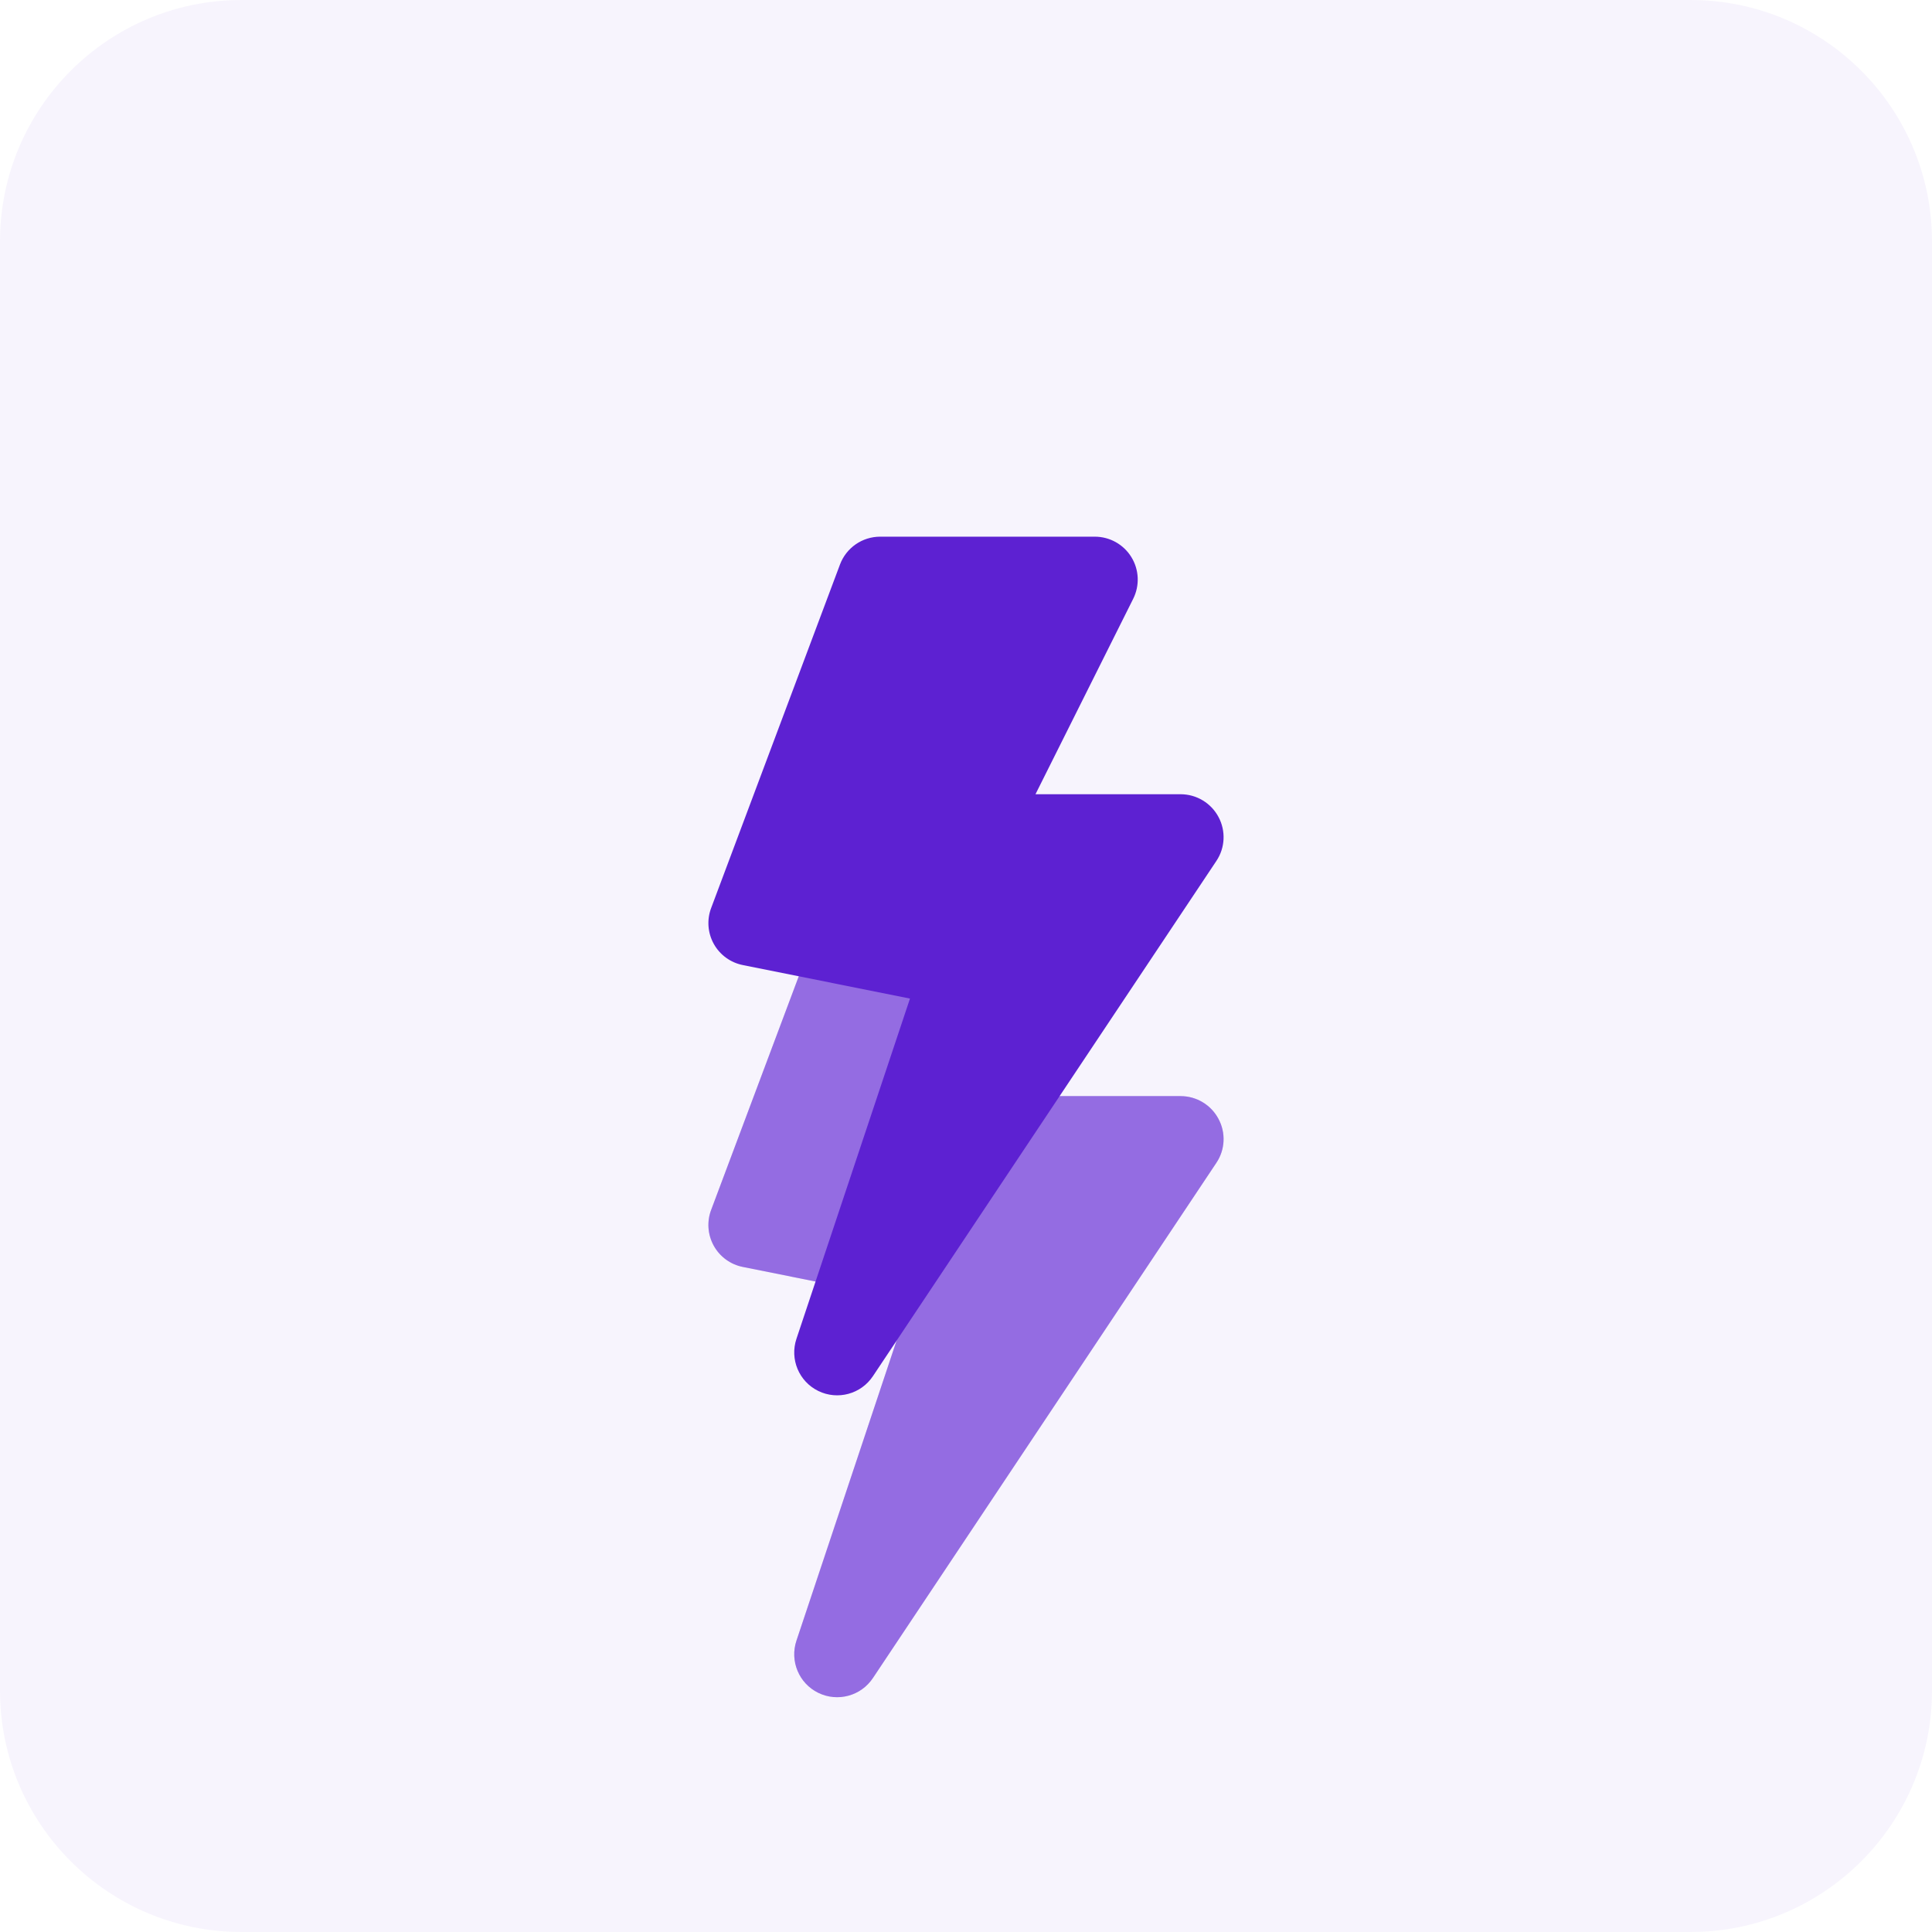
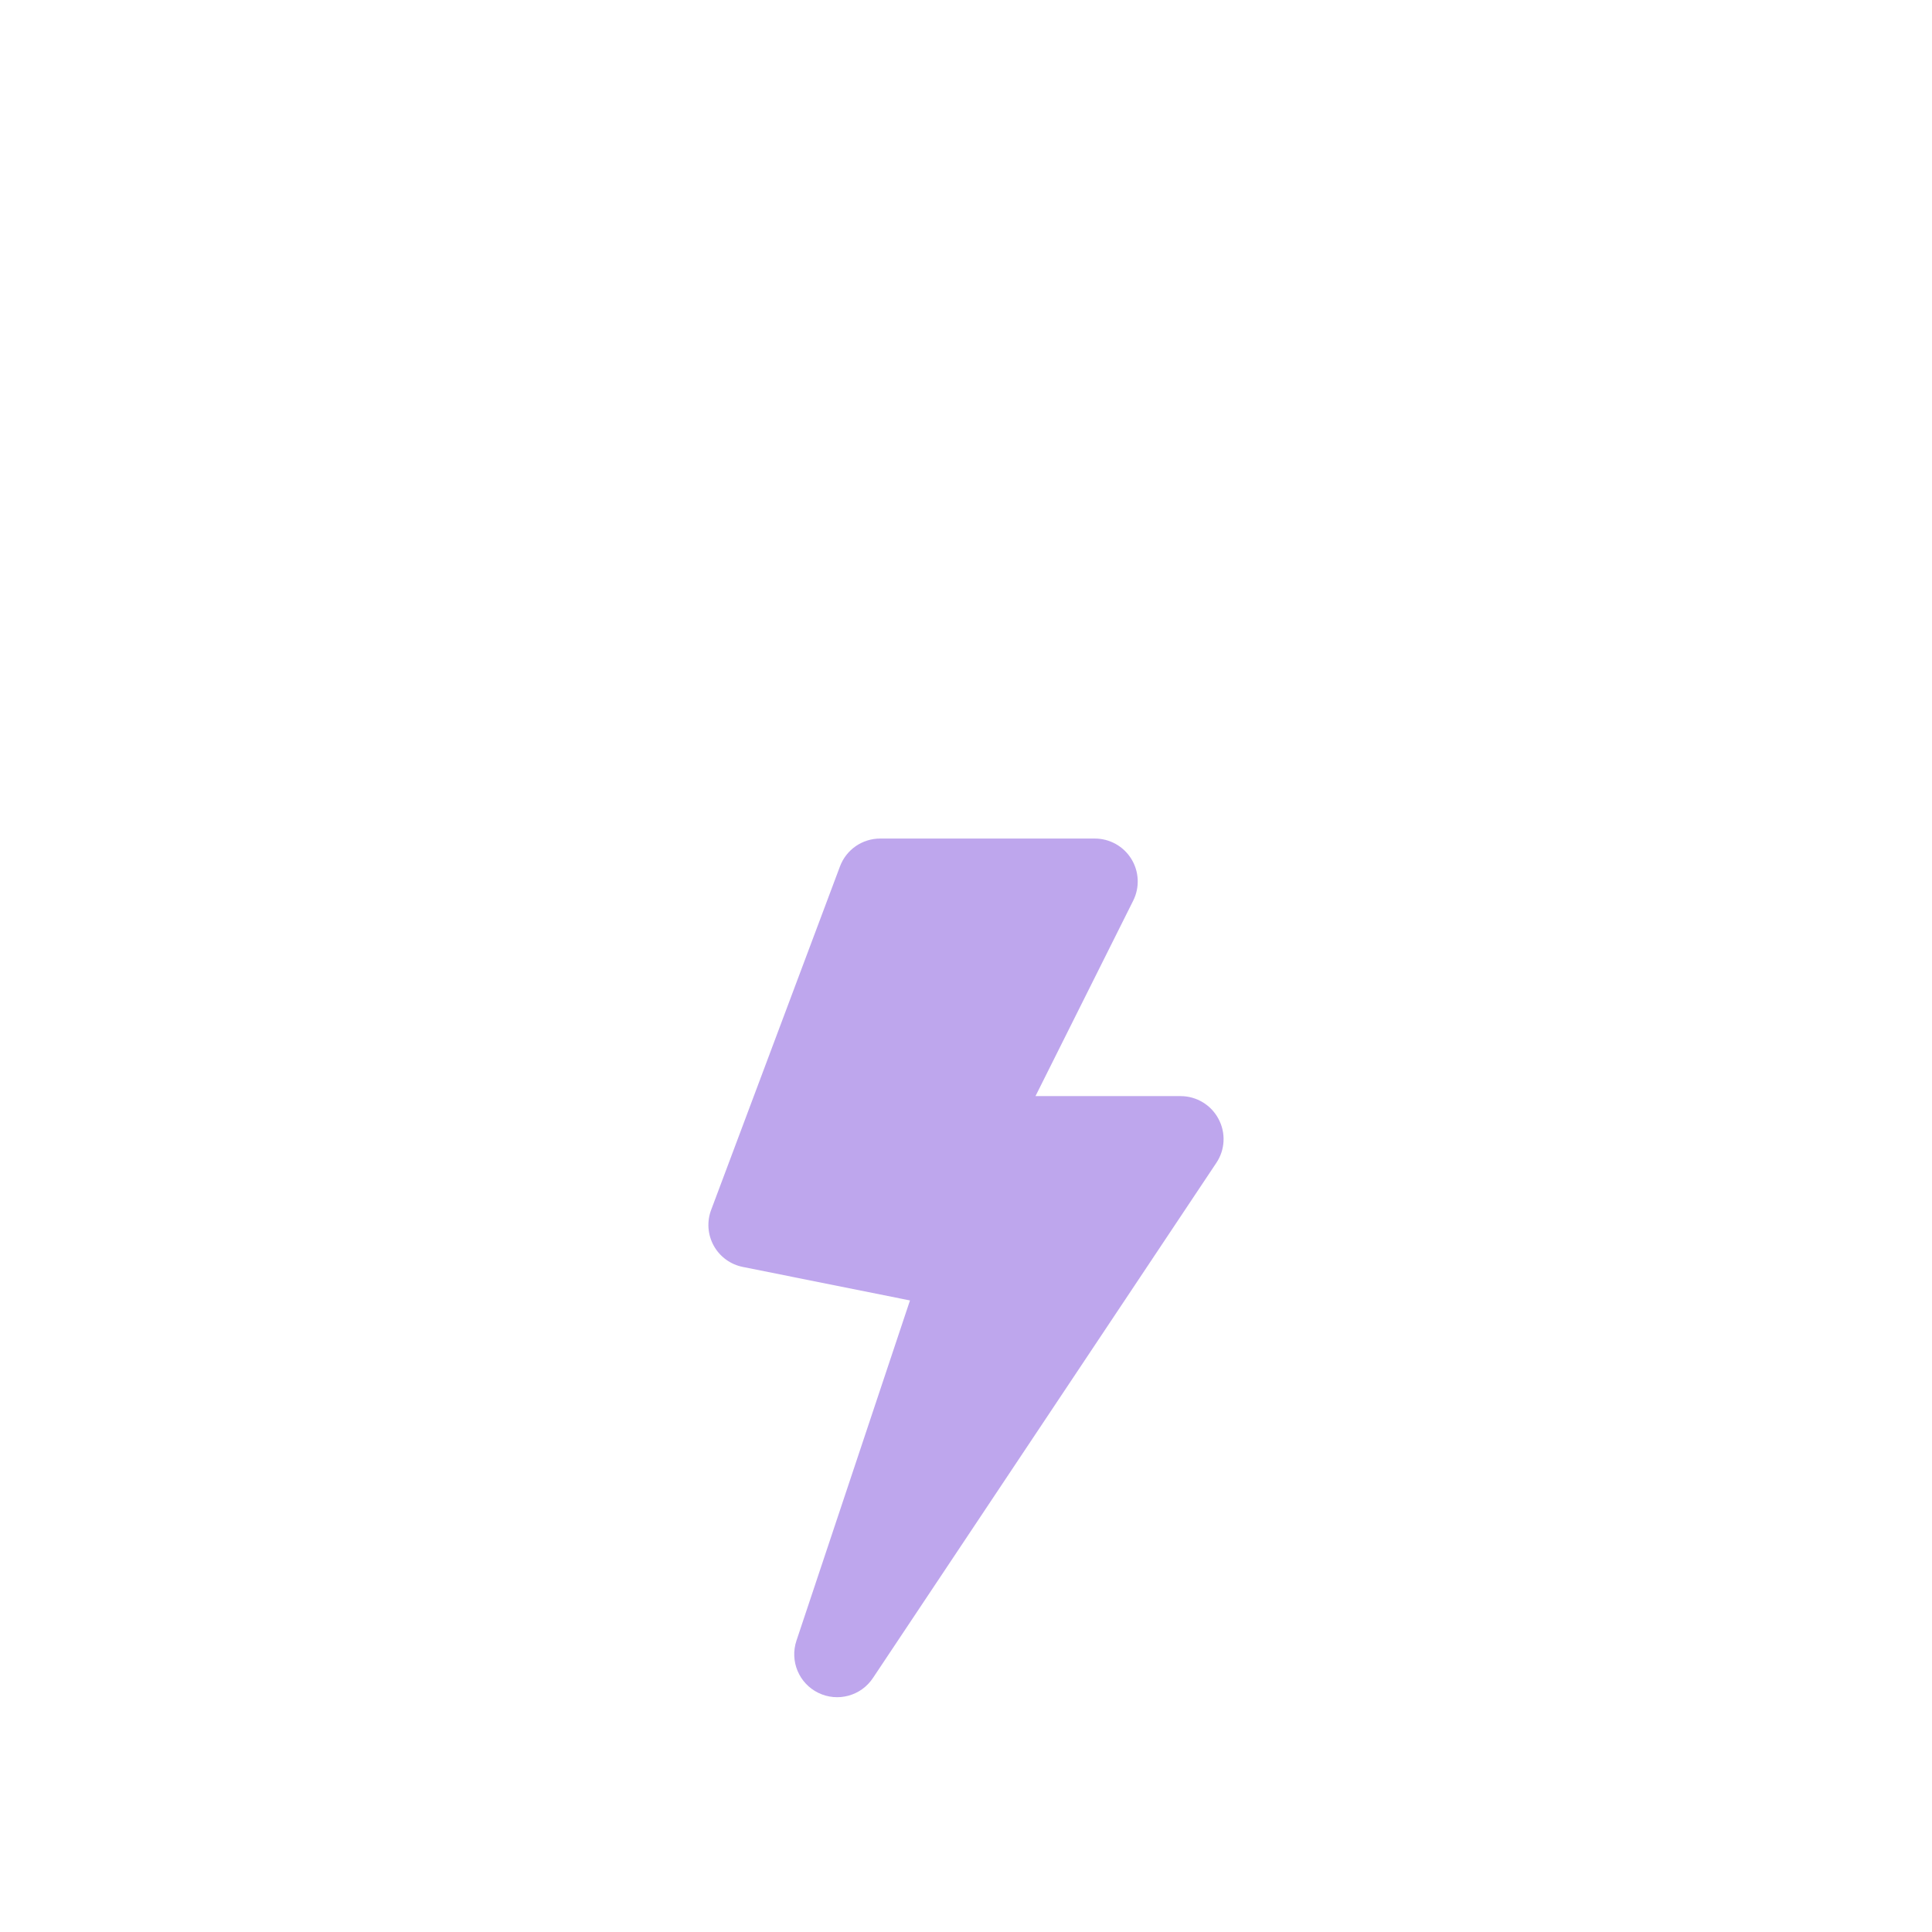
<svg xmlns="http://www.w3.org/2000/svg" width="64" height="64" viewBox="0 0 64 64" fill="none">
  <g clip-path="url(#clip0)">
-     <path opacity="0.05" d="M0 8C0 3.582 3.582 0 8 0H56C60.418 0 64 3.582 64 8V56C64 60.418 60.418 64 56 64H8C3.582 64 0 60.418 0 56V8Z" fill="#5D21D2" />
    <g opacity="0.4" filter="url(#filter0_f)">
-       <path d="M39.111 36.31H34.302L37.538 29.837C37.759 29.396 37.736 28.872 37.477 28.453C37.218 28.033 36.76 27.778 36.267 27.778H29.157C28.564 27.778 28.034 28.145 27.826 28.699L23.559 40.076C23.411 40.466 23.442 40.902 23.645 41.268C23.848 41.633 24.202 41.89 24.612 41.97L30.144 43.079L26.384 54.348C26.157 55.024 26.466 55.765 27.108 56.078C27.75 56.391 28.524 56.18 28.918 55.585L40.294 38.52C40.586 38.084 40.612 37.522 40.362 37.061C40.115 36.599 39.635 36.311 39.111 36.31Z" fill="#5D21D2" />
-     </g>
+       </g>
    <g opacity="0.4" filter="url(#filter1_f)">
      <path d="M39.111 36.31H34.302L37.538 29.837C37.759 29.396 37.736 28.872 37.477 28.453C37.218 28.033 36.76 27.778 36.267 27.778H29.157C28.564 27.778 28.034 28.145 27.826 28.699L23.559 40.076C23.411 40.466 23.442 40.902 23.645 41.268C23.848 41.633 24.202 41.89 24.612 41.97L30.144 43.079L26.384 54.348C26.157 55.024 26.466 55.765 27.108 56.078C27.75 56.391 28.524 56.18 28.918 55.585L40.294 38.52C40.586 38.084 40.612 37.522 40.362 37.061C40.115 36.599 39.635 36.311 39.111 36.31Z" fill="#5D21D2" />
    </g>
-     <path d="M39.111 26.31H34.302L37.538 19.837C37.759 19.396 37.736 18.872 37.477 18.453C37.218 18.033 36.76 17.778 36.267 17.778H29.157C28.564 17.778 28.034 18.145 27.826 18.699L23.559 30.076C23.411 30.466 23.442 30.902 23.645 31.268C23.848 31.633 24.202 31.89 24.612 31.97L30.144 33.079L26.384 44.348C26.157 45.024 26.466 45.765 27.108 46.078C27.75 46.391 28.524 46.18 28.918 45.585L40.294 28.52C40.586 28.084 40.612 27.522 40.363 27.061C40.115 26.599 39.635 26.311 39.111 26.31Z" fill="#5D21D2" />
  </g>
  <defs>
    <filter id="filter0_f" x="-24" y="-14" width="112" height="112" filterUnits="userSpaceOnUse" color-interpolation-filters="sRGB">
      <feFlood flood-opacity="0" result="BackgroundImageFix" />
      <feBlend mode="normal" in="SourceGraphic" in2="BackgroundImageFix" result="shape" />
      <feGaussianBlur stdDeviation="20" result="effect1_foregroundBlur" />
    </filter>
    <filter id="filter1_f" x="-24" y="-14" width="112" height="112" filterUnits="userSpaceOnUse" color-interpolation-filters="sRGB">
      <feFlood flood-opacity="0" result="BackgroundImageFix" />
      <feBlend mode="normal" in="SourceGraphic" in2="BackgroundImageFix" result="shape" />
      <feGaussianBlur stdDeviation="20" result="effect1_foregroundBlur" />
    </filter>
    <clipPath id="clip0">
      <path d="M0 8C0 3.582 3.582 0 8 0H56C60.418 0 64 3.582 64 8V56C64 60.418 60.418 64 56 64H8C3.582 64 0 60.418 0 56V8Z" fill="white" />
    </clipPath>
  </defs>
</svg>